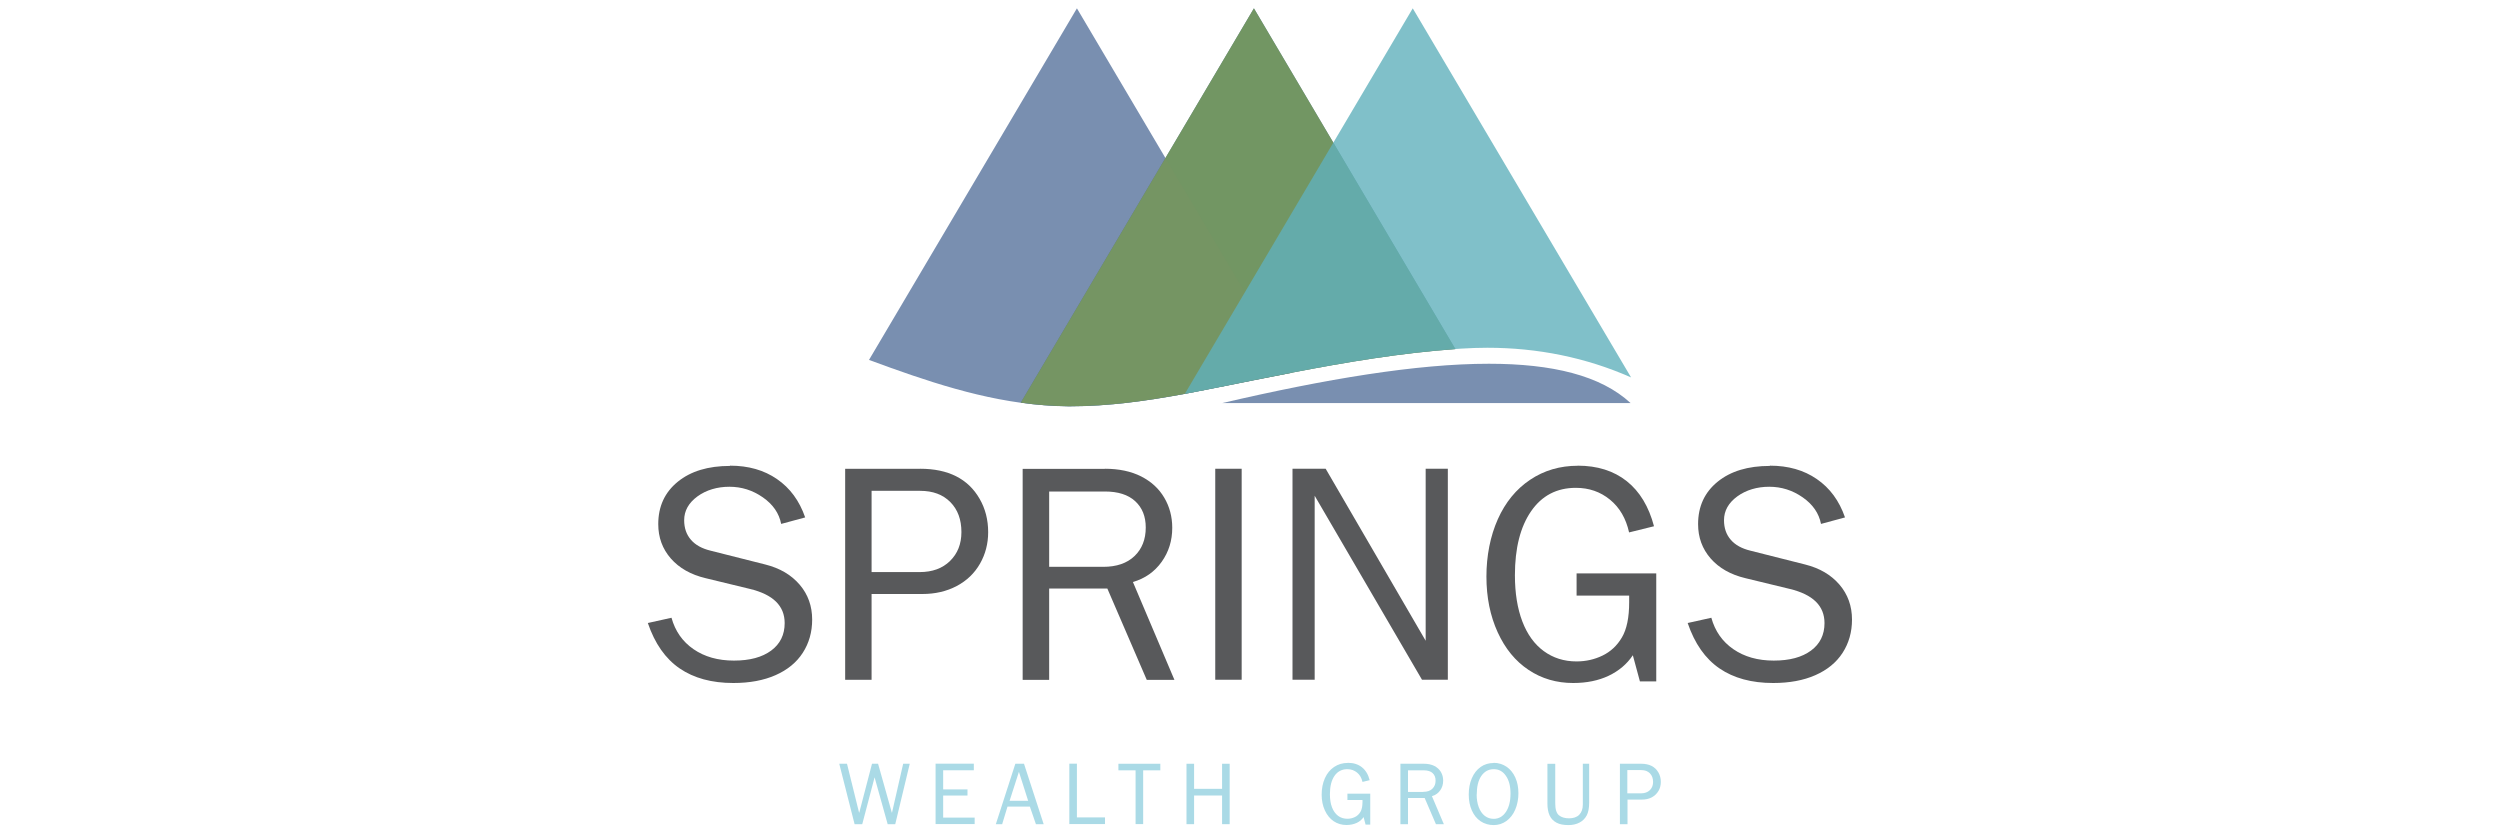
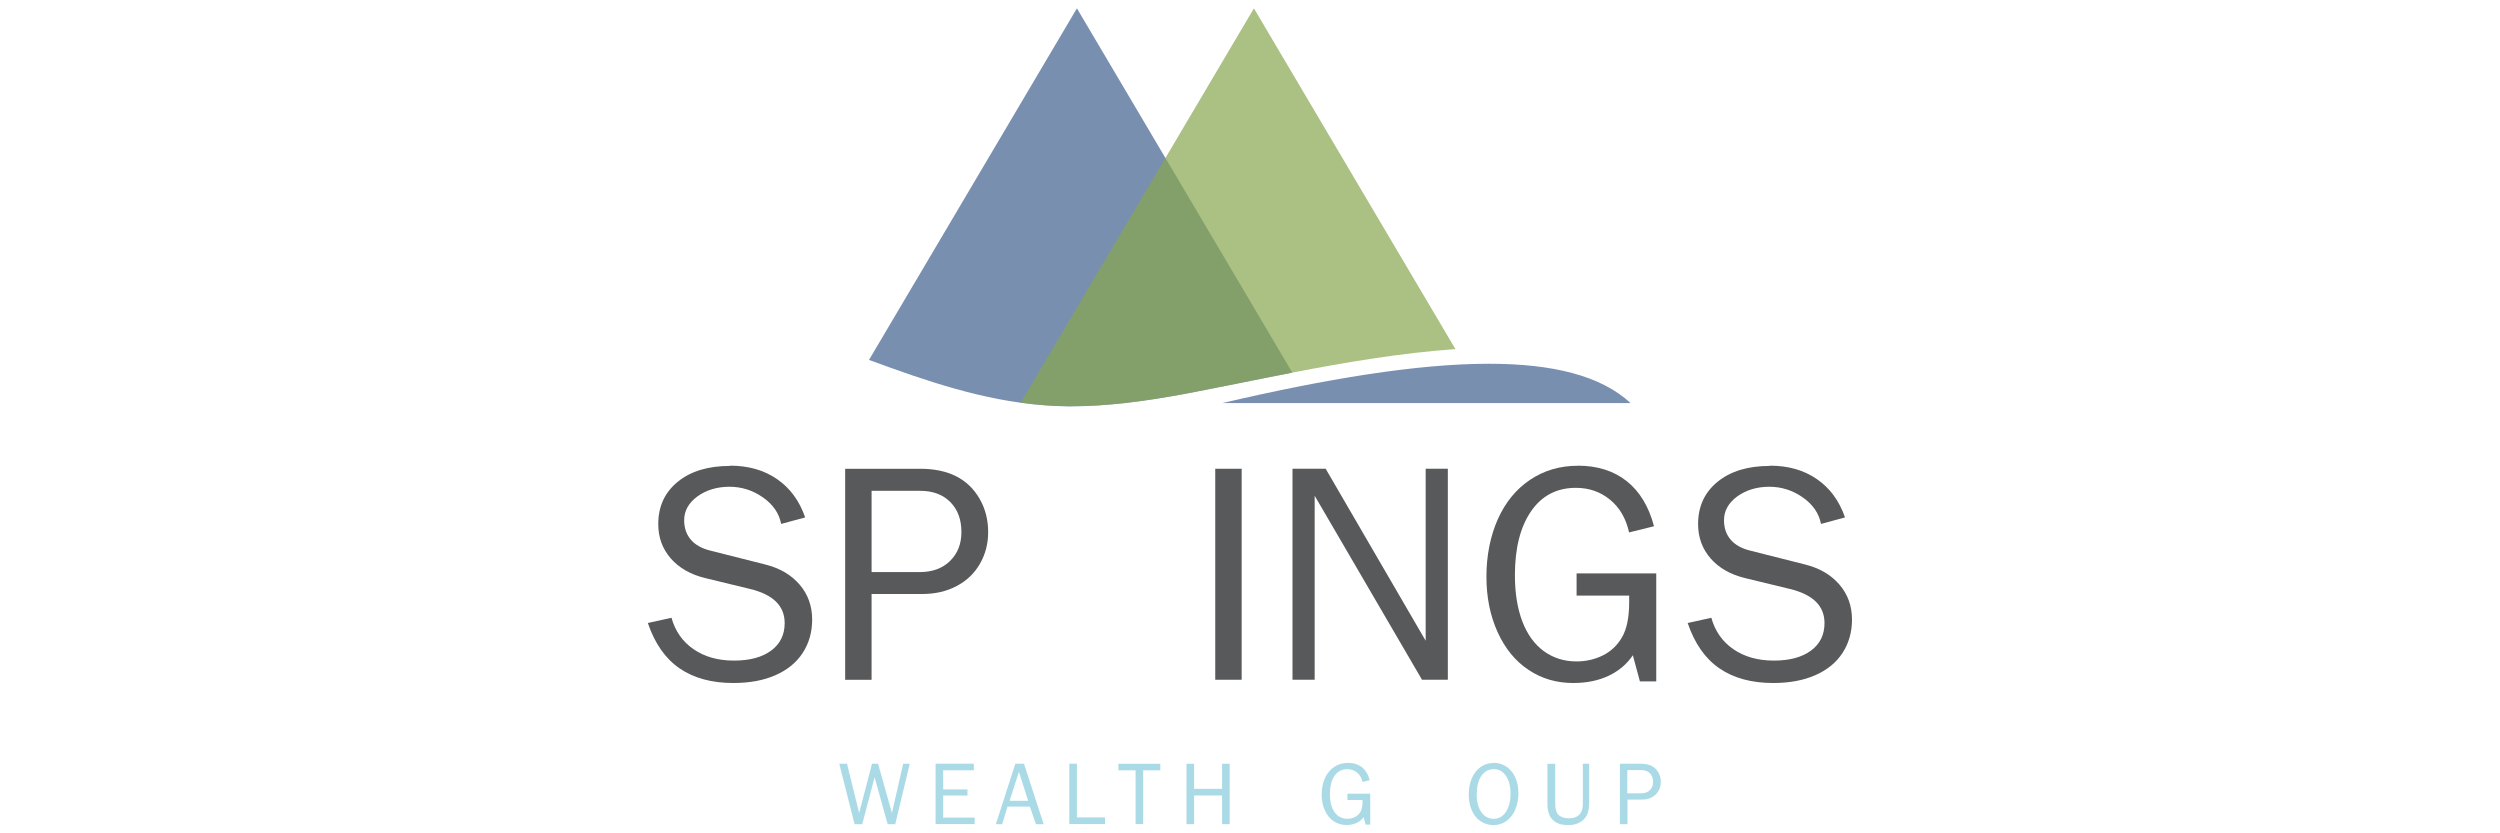
<svg xmlns="http://www.w3.org/2000/svg" id="Layer_1" viewBox="0 0 300 100">
  <defs>
    <style>
      .cls-1 {
        fill: #58595b;
      }

      .cls-2 {
        fill: #61b0bb;
        opacity: .8;
      }

      .cls-3, .cls-4 {
        fill: #4c6996;
      }

      .cls-5 {
        fill: #71c2d5;
      }

      .cls-4, .cls-6 {
        opacity: .75;
      }

      .cls-7 {
        opacity: .7;
      }

      .cls-8 {
        opacity: .6;
      }

      .cls-9 {
        fill: #87a64e;
      }

      .cls-10 {
        fill: #4ba5c6;
      }

      .cls-11 {
        fill: #003d6d;
      }
    </style>
  </defs>
  <g>
    <path class="cls-1" d="M87.61,55.88c2.19,0,4.07.53,5.63,1.61,1.56,1.07,2.69,2.6,3.38,4.6l-2.88.78c-.25-1.28-.98-2.34-2.2-3.19-1.22-.85-2.55-1.27-4.01-1.27s-2.78.39-3.84,1.16c-1.06.78-1.59,1.73-1.59,2.86,0,.94.27,1.72.81,2.34.54.63,1.33,1.06,2.36,1.31l6.57,1.66c1.75.44,3.12,1.25,4.12,2.42,1,1.17,1.5,2.57,1.5,4.19,0,1.5-.38,2.83-1.13,3.99-.75,1.16-1.84,2.05-3.27,2.68-1.43.63-3.11.94-5.06.94-2.58,0-4.73-.58-6.44-1.75-1.71-1.17-2.98-2.98-3.82-5.45l2.84-.63c.44,1.6,1.32,2.86,2.64,3.77,1.32.91,2.93,1.37,4.85,1.37s3.38-.4,4.47-1.2c1.08-.8,1.62-1.9,1.62-3.3,0-2.07-1.39-3.43-4.17-4.1l-5.32-1.29c-1.77-.42-3.16-1.21-4.17-2.36-1.01-1.16-1.51-2.53-1.51-4.13,0-2.12.78-3.81,2.34-5.08,1.56-1.27,3.65-1.9,6.26-1.9Z" />
    <path class="cls-1" d="M110.43,56.25c1.67,0,3.11.3,4.3.9,1.19.6,2.13,1.5,2.82,2.7.69,1.19,1.03,2.53,1.03,4.01,0,1.38-.33,2.64-.98,3.78-.65,1.14-1.58,2.04-2.79,2.68-1.21.64-2.58.96-4.13.96h-6.09v10.3h-3.17v-25.32h9.01ZM110.35,68.65c1.53,0,2.74-.44,3.65-1.33.91-.89,1.37-2.04,1.37-3.47,0-1.5-.44-2.7-1.33-3.6-.89-.9-2.09-1.35-3.62-1.35h-5.83v9.75h5.76Z" />
-     <path class="cls-1" d="M132.58,56.25c1.7,0,3.15.31,4.36.92,1.21.62,2.13,1.46,2.77,2.55.64,1.08.96,2.29.96,3.62,0,1.53-.42,2.89-1.27,4.08-.85,1.19-2,2-3.45,2.42l4.98,11.74h-3.32l-4.73-10.96h-6.98v10.96h-3.18v-25.32h9.86ZM132.39,68.02c1.6,0,2.85-.43,3.75-1.29.9-.86,1.35-2.01,1.35-3.43,0-1.33-.42-2.38-1.27-3.16-.85-.78-2.06-1.16-3.64-1.16h-6.68v9.04h6.5Z" />
    <path class="cls-1" d="M149,56.25v25.32h-3.17v-25.32h3.17Z" />
    <path class="cls-1" d="M159.08,56.25l12,20.64v-20.64h2.66v25.32h-3.1l-12.88-22.08v22.08h-2.66v-25.32h3.99Z" />
    <path class="cls-1" d="M189.32,55.88c2.36,0,4.33.62,5.89,1.86,1.56,1.24,2.65,3.05,3.27,5.41l-2.99.74c-.37-1.67-1.13-2.98-2.29-3.93-1.16-.95-2.52-1.42-4.1-1.42-2.29,0-4.08.94-5.37,2.81-1.29,1.87-1.94,4.43-1.94,7.68,0,2.14.3,3.99.89,5.54s1.45,2.74,2.57,3.56c1.12.82,2.43,1.24,3.93,1.24,1.11,0,2.15-.23,3.12-.7.97-.47,1.75-1.19,2.33-2.18.58-.98.87-2.39.87-4.21v-.81h-6.31v-2.66h9.56v12.96h-1.96l-.85-3.14c-.71,1.06-1.68,1.88-2.9,2.46-1.22.58-2.64.87-4.26.87-1.99,0-3.78-.52-5.35-1.57-1.58-1.05-2.81-2.55-3.71-4.52-.9-1.97-1.35-4.2-1.35-6.68s.46-4.85,1.37-6.89c.91-2.03,2.2-3.61,3.88-4.73,1.67-1.12,3.58-1.68,5.72-1.68Z" />
    <path class="cls-1" d="M212.39,55.88c2.19,0,4.07.53,5.63,1.61,1.56,1.07,2.69,2.6,3.38,4.6l-2.88.78c-.25-1.28-.98-2.34-2.2-3.19-1.22-.85-2.55-1.27-4.01-1.27s-2.78.39-3.84,1.16c-1.06.78-1.59,1.73-1.59,2.86,0,.94.27,1.72.81,2.34.54.63,1.33,1.06,2.36,1.31l6.57,1.66c1.75.44,3.12,1.25,4.12,2.42,1,1.17,1.5,2.57,1.5,4.19,0,1.5-.38,2.83-1.13,3.99-.75,1.16-1.84,2.05-3.27,2.68-1.43.63-3.11.94-5.06.94-2.58,0-4.73-.58-6.44-1.75-1.71-1.17-2.98-2.98-3.82-5.45l2.84-.63c.44,1.6,1.32,2.86,2.64,3.77,1.32.91,2.93,1.37,4.85,1.37s3.38-.4,4.47-1.2c1.08-.8,1.62-1.9,1.62-3.3,0-2.07-1.39-3.43-4.17-4.1l-5.32-1.29c-1.77-.42-3.16-1.21-4.17-2.36-1.01-1.16-1.51-2.53-1.51-4.13,0-2.12.78-3.81,2.34-5.08,1.56-1.27,3.65-1.9,6.26-1.9Z" />
  </g>
  <g class="cls-6">
-     <path class="cls-11" d="M155.08,44.71c6.49-1.25,13.02-2.35,19.57-2.82h0s0,0,0,0L150.47,1l-27.98,47.32c1.87.26,3.75.41,5.67.43.1,0,.2,0,.3,0,4.62,0,9.18-.65,13.72-1.49h0s.08-.02.12-.02c1.14-.21,2.27-.43,3.41-.66-.8.16-1.6.31-2.39.46,1.63-.31,3.26-.64,4.89-.97-.72.15-1.44.29-2.15.44.89-.18,1.78-.36,2.68-.54.2-.04.4-.08.6-.12.31-.06.63-.13.94-.19.06-.01.13-.03.19-.04.29-.06.59-.12.88-.17,1.25-.25,2.49-.49,3.74-.73h0c2.43-.47,4.87-.92,7.31-1.32-2.44.4-4.88.85-7.31,1.32h0Z" />
-     <path class="cls-11" d="M146.05,46.5c-.12.02-.23.05-.35.07.12-.02.23-.05.35-.07Z" />
-   </g>
+     </g>
  <g class="cls-6">
    <path class="cls-3" d="M150.45,45.62c-.06.01-.13.02-.19.04,1.6-.32,3.21-.64,4.82-.95h0s0,0,0,0h0s0,0,0,0l-5.7-9.64h0S129.23,1,129.23,1l-24.95,42.19c6.83,2.52,13.73,4.89,20.99,5.44.1,0,.21.01.31.02.36.02.73.05,1.09.07.49.02.98.03,1.47.04.1,0,.2,0,.3,0,4.62,0,9.18-.65,13.72-1.49h0s.08-.02.12-.02c1.14-.21,2.27-.43,3.41-.66-.8.16-1.6.31-2.39.46,1.63-.31,3.26-.64,4.89-.97-.72.15-1.44.29-2.15.44.89-.18,1.78-.36,2.68-.54.2-.04.4-.08.6-.12.31-.06.63-.13.94-.19.06-.01.13-.03.19-.04.29-.06.59-.12.88-.17.69-.14,1.37-.27,2.06-.4-.98.19-1.96.38-2.94.58Z" />
    <path class="cls-3" d="M146.05,46.5c-.12.02-.23.05-.35.07.12-.02.23-.05.35-.07Z" />
  </g>
  <path class="cls-10" d="M150.26,45.65c.06-.01.13-.03.19-.04-.06.01-.13.02-.19.04" />
  <path class="cls-4" d="M195.67,48.37h-49.01c12.46-2.9,23.37-4.72,32.01-4.72,7.59,0,13.42,1.4,17,4.72" />
  <path class="cls-10" d="M150.26,45.65c.06-.01.13-.03.19-.04-.06.01-.13.02-.19.04" />
  <g class="cls-7">
    <path class="cls-9" d="M155.08,44.71c6.49-1.25,13.02-2.35,19.57-2.82h0s0,0,0,0L150.47,1l-27.98,47.32c1.87.26,3.75.41,5.67.43.1,0,.2,0,.3,0,4.62,0,9.18-.65,13.72-1.49h0s.08-.02.12-.02c1.14-.21,2.27-.43,3.41-.66-.8.16-1.6.31-2.39.46,1.63-.31,3.26-.64,4.89-.97-.72.15-1.44.29-2.15.44.89-.18,1.78-.36,2.68-.54.2-.04.4-.08.6-.12.31-.06.63-.13.94-.19.06-.01.13-.03.19-.04.29-.06.59-.12.88-.17,1.25-.25,2.49-.49,3.74-.73h0c2.43-.47,4.87-.92,7.31-1.32-2.44.4-4.88.85-7.31,1.32h0Z" />
    <path class="cls-9" d="M146.05,46.5c-.12.02-.23.05-.35.07.12-.02.23-.05.35-.07Z" />
  </g>
-   <path class="cls-2" d="M169.53,1l-27.35,46.26c2.39-.44,4.77-.94,7.15-1.42.31-.06.63-.13.94-.19.06-.01.13-.03.19-.04,1.54-.31,3.08-.61,4.62-.91h0c6.48-1.25,13.01-2.36,19.57-2.82h0s0,0,0,0c.26-.02.51-.04.77-.05,1.02-.06,2.04-.1,3.05-.1,6.03,0,11.83,1.16,17.26,3.56L169.53,1Z" />
  <g class="cls-8">
    <path class="cls-5" d="M101.64,91.65l1.45,5.87h.02l1.53-5.87h.73l1.65,5.87h.02l1.34-5.87h.79l-1.74,7.25h-.91l-1.57-5.62-1.48,5.62h-.92l-1.84-7.25h.93Z" />
    <path class="cls-5" d="M116.86,91.65v.78h-3.68v2.3h2.92v.73h-2.92v2.65h3.78v.78h-4.69v-7.25h4.58Z" />
    <path class="cls-5" d="M122.88,91.65l2.36,7.25h-.93l-.73-2.11h-2.68l-.64,2.11h-.76l2.34-7.25h1.05ZM122.27,92.62l-1.12,3.48h2.23l-1.11-3.48Z" />
    <path class="cls-5" d="M129.23,91.65v6.44h3.37v.8h-4.28v-7.25h.91Z" />
    <path class="cls-5" d="M139.24,91.65v.79h-2.06v6.45h-.91v-6.45h-2.06v-.79h5.03Z" />
    <path class="cls-5" d="M143.29,91.65v3.01h3.36v-3.01h.91v7.25h-.91v-3.44h-3.36v3.44h-.91v-7.25h.91Z" />
    <path class="cls-5" d="M161.75,91.54c.68,0,1.24.18,1.68.53s.76.87.93,1.55l-.86.21c-.11-.48-.32-.85-.65-1.12-.33-.27-.72-.41-1.17-.41-.65,0-1.17.27-1.54.8-.37.54-.55,1.27-.55,2.2,0,.61.08,1.14.25,1.58.17.44.41.78.73,1.02.32.24.7.35,1.12.35.32,0,.61-.07.89-.2.28-.13.5-.34.67-.62.17-.28.25-.68.25-1.2v-.23h-1.81v-.76h2.74v3.71h-.56l-.24-.9c-.2.3-.48.54-.83.7s-.76.25-1.22.25c-.57,0-1.08-.15-1.53-.45-.45-.3-.8-.73-1.06-1.29-.26-.56-.39-1.2-.39-1.91s.13-1.39.39-1.97c.26-.58.63-1.03,1.11-1.35s1.02-.48,1.64-.48Z" />
-     <path class="cls-5" d="M170.87,91.65c.49,0,.9.09,1.25.26.34.18.61.42.79.73s.27.65.27,1.04c0,.44-.12.83-.36,1.17-.24.34-.57.57-.99.69l1.43,3.36h-.95l-1.35-3.14h-2v3.14h-.91v-7.25h2.82ZM170.81,95.02c.46,0,.81-.12,1.07-.37.26-.25.39-.57.39-.98,0-.38-.12-.68-.36-.9-.24-.22-.59-.33-1.04-.33h-1.91v2.59h1.86Z" />
    <path class="cls-5" d="M179.23,91.54c.58,0,1.1.16,1.56.47.45.31.8.74,1.05,1.3s.37,1.18.37,1.88-.13,1.37-.38,1.96c-.25.59-.61,1.04-1.06,1.37-.45.32-.96.49-1.53.49s-1.11-.15-1.57-.46-.8-.74-1.05-1.3c-.25-.56-.37-1.19-.37-1.91s.12-1.38.37-1.95c.25-.58.6-1.03,1.05-1.35s.97-.48,1.56-.48ZM177.2,95.34c0,.56.08,1.07.25,1.52.17.45.41.8.72,1.04.31.24.67.36,1.07.36.61,0,1.1-.28,1.47-.83.37-.55.55-1.29.55-2.2s-.18-1.6-.55-2.13c-.37-.54-.85-.8-1.46-.8s-1.12.27-1.49.81c-.37.54-.55,1.29-.55,2.23Z" />
    <path class="cls-5" d="M186.63,91.65v4.77c0,.7.15,1.18.45,1.42.3.24.71.36,1.21.36s.94-.14,1.22-.43.43-.7.43-1.23v-4.89h.76v4.66c0,.66-.1,1.18-.3,1.55-.2.37-.48.65-.86.85-.38.2-.82.3-1.34.3-.58,0-1.05-.09-1.42-.29s-.64-.47-.82-.85-.27-.86-.27-1.46v-4.75h.91Z" />
    <path class="cls-5" d="M196.96,91.65c.48,0,.89.09,1.23.26s.61.43.81.77c.2.34.3.72.3,1.15,0,.39-.09.76-.28,1.08s-.45.58-.8.77c-.34.18-.74.27-1.18.27h-1.74v2.95h-.91v-7.25h2.58ZM196.93,95.2c.44,0,.79-.13,1.05-.38.26-.25.39-.58.39-.99,0-.43-.13-.77-.38-1.03-.25-.26-.6-.39-1.04-.39h-1.67v2.79h1.65Z" />
  </g>
</svg>